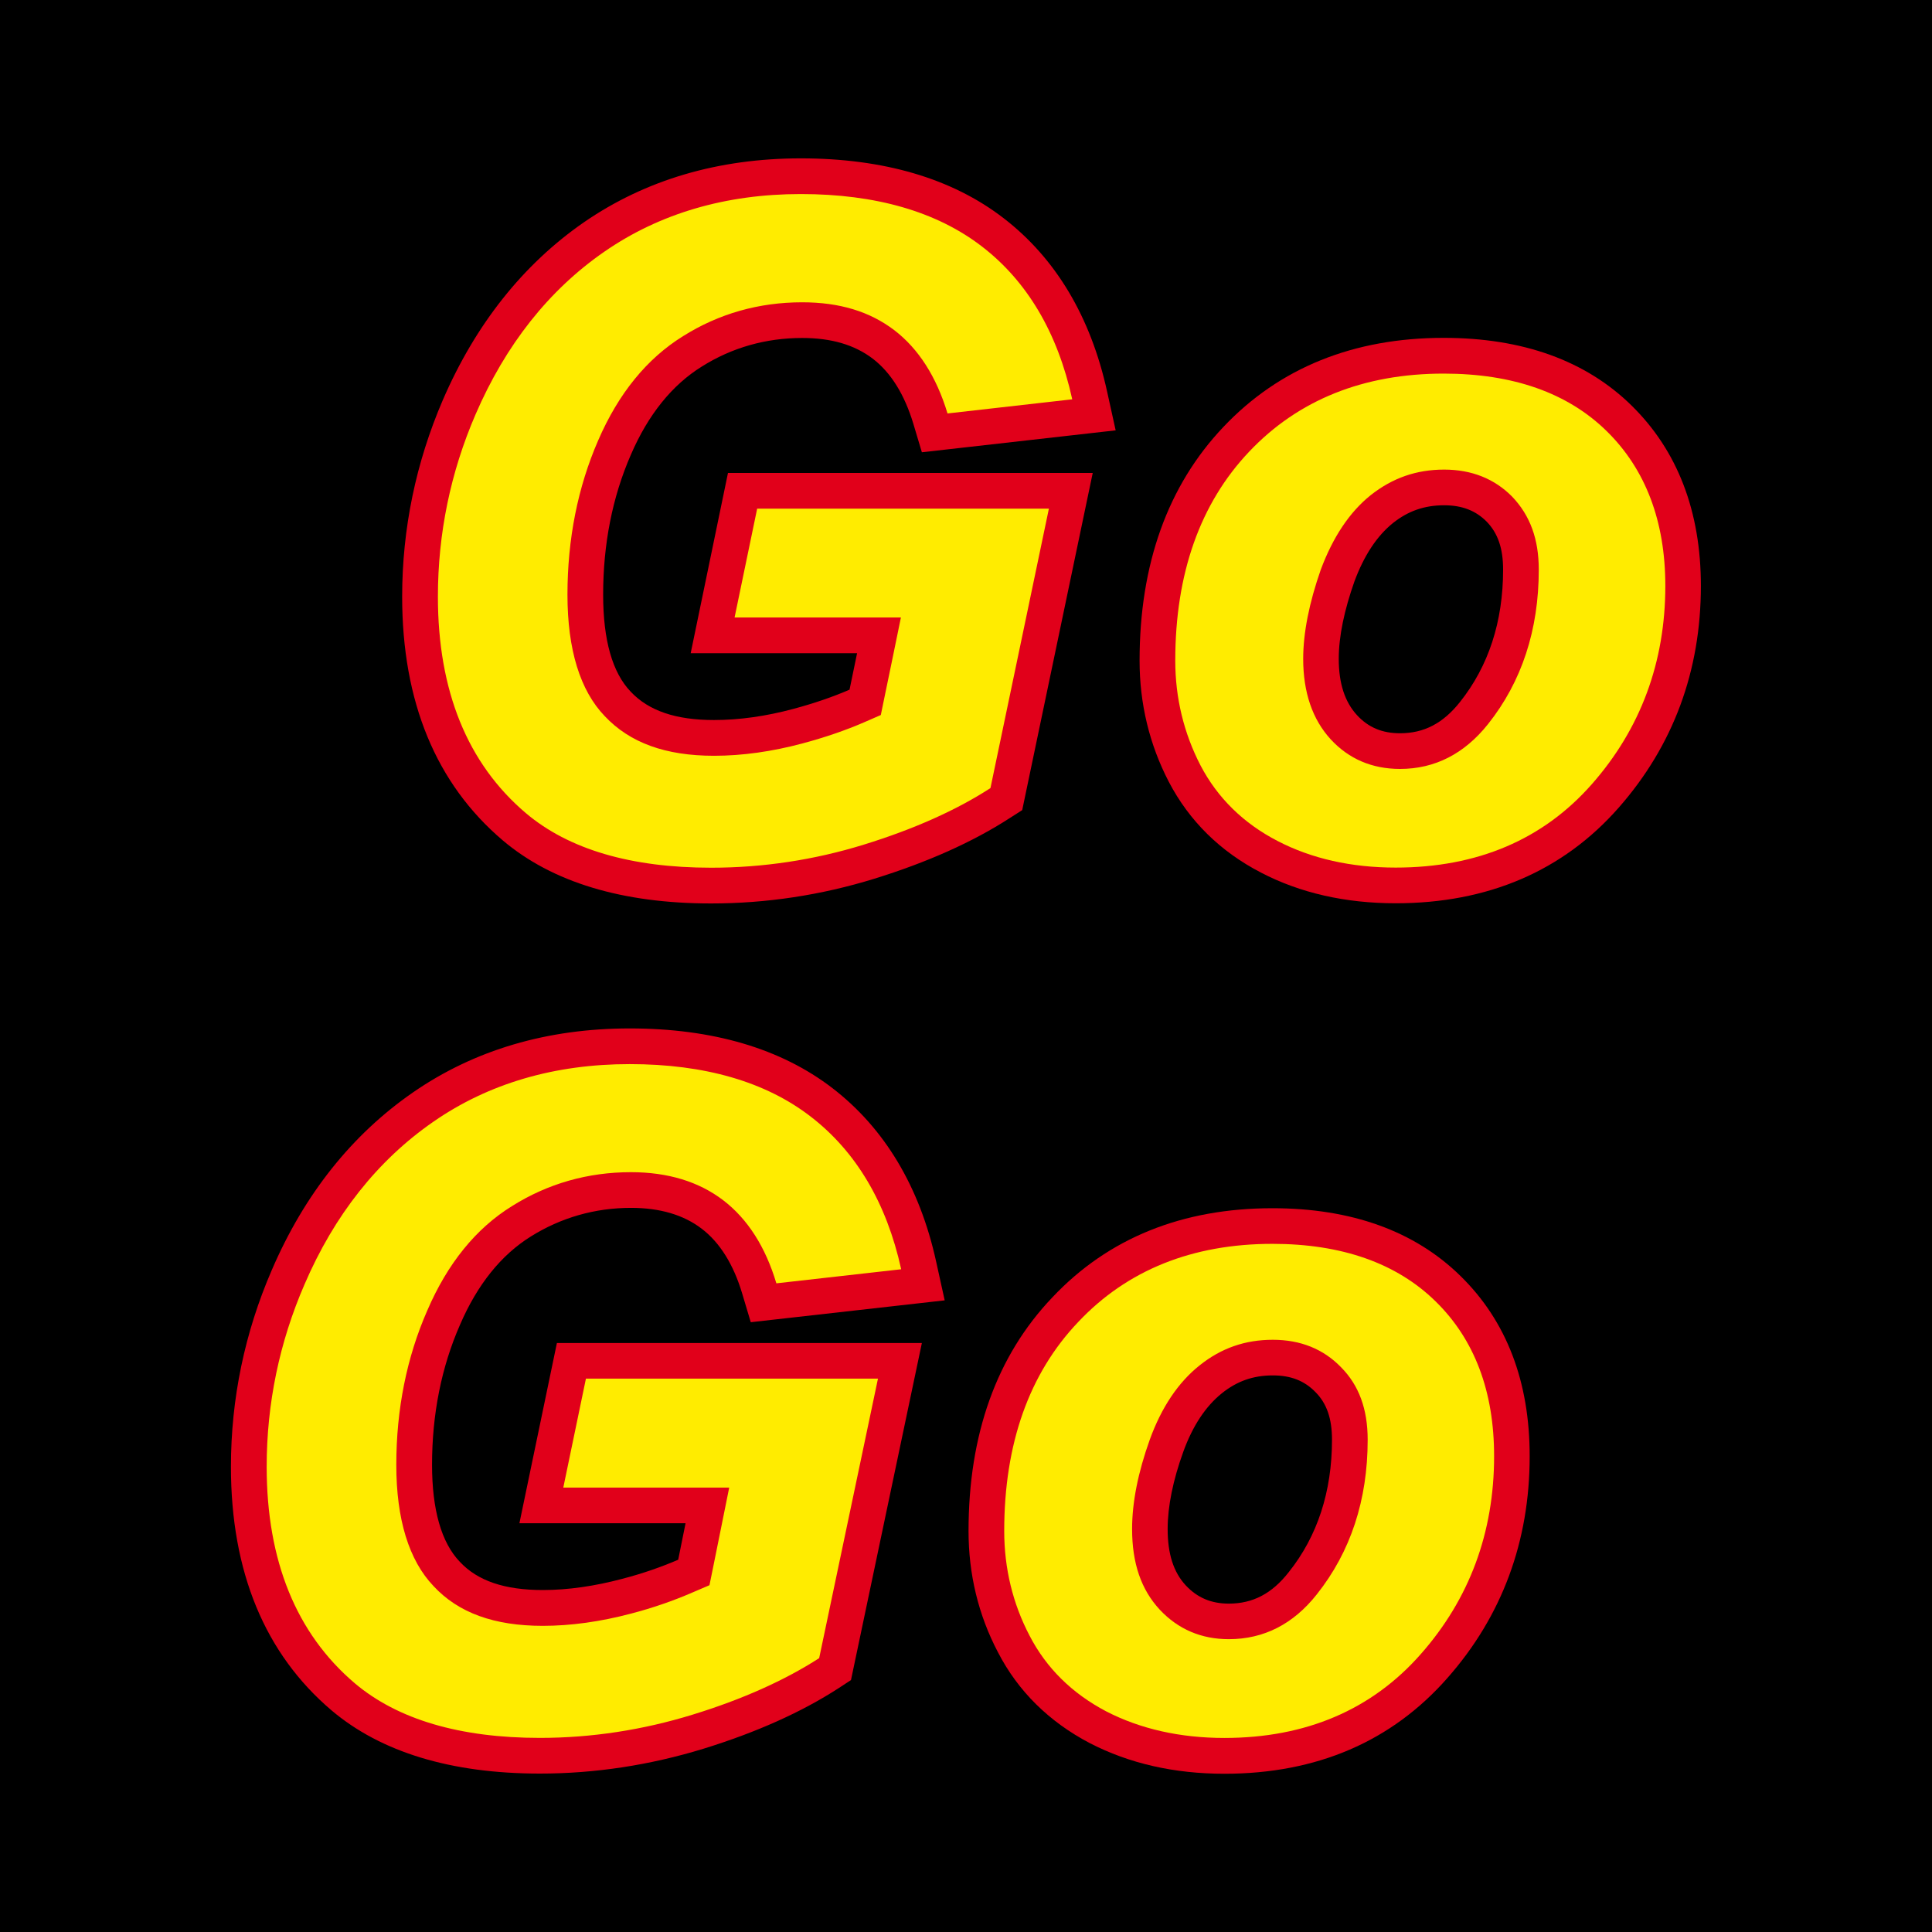
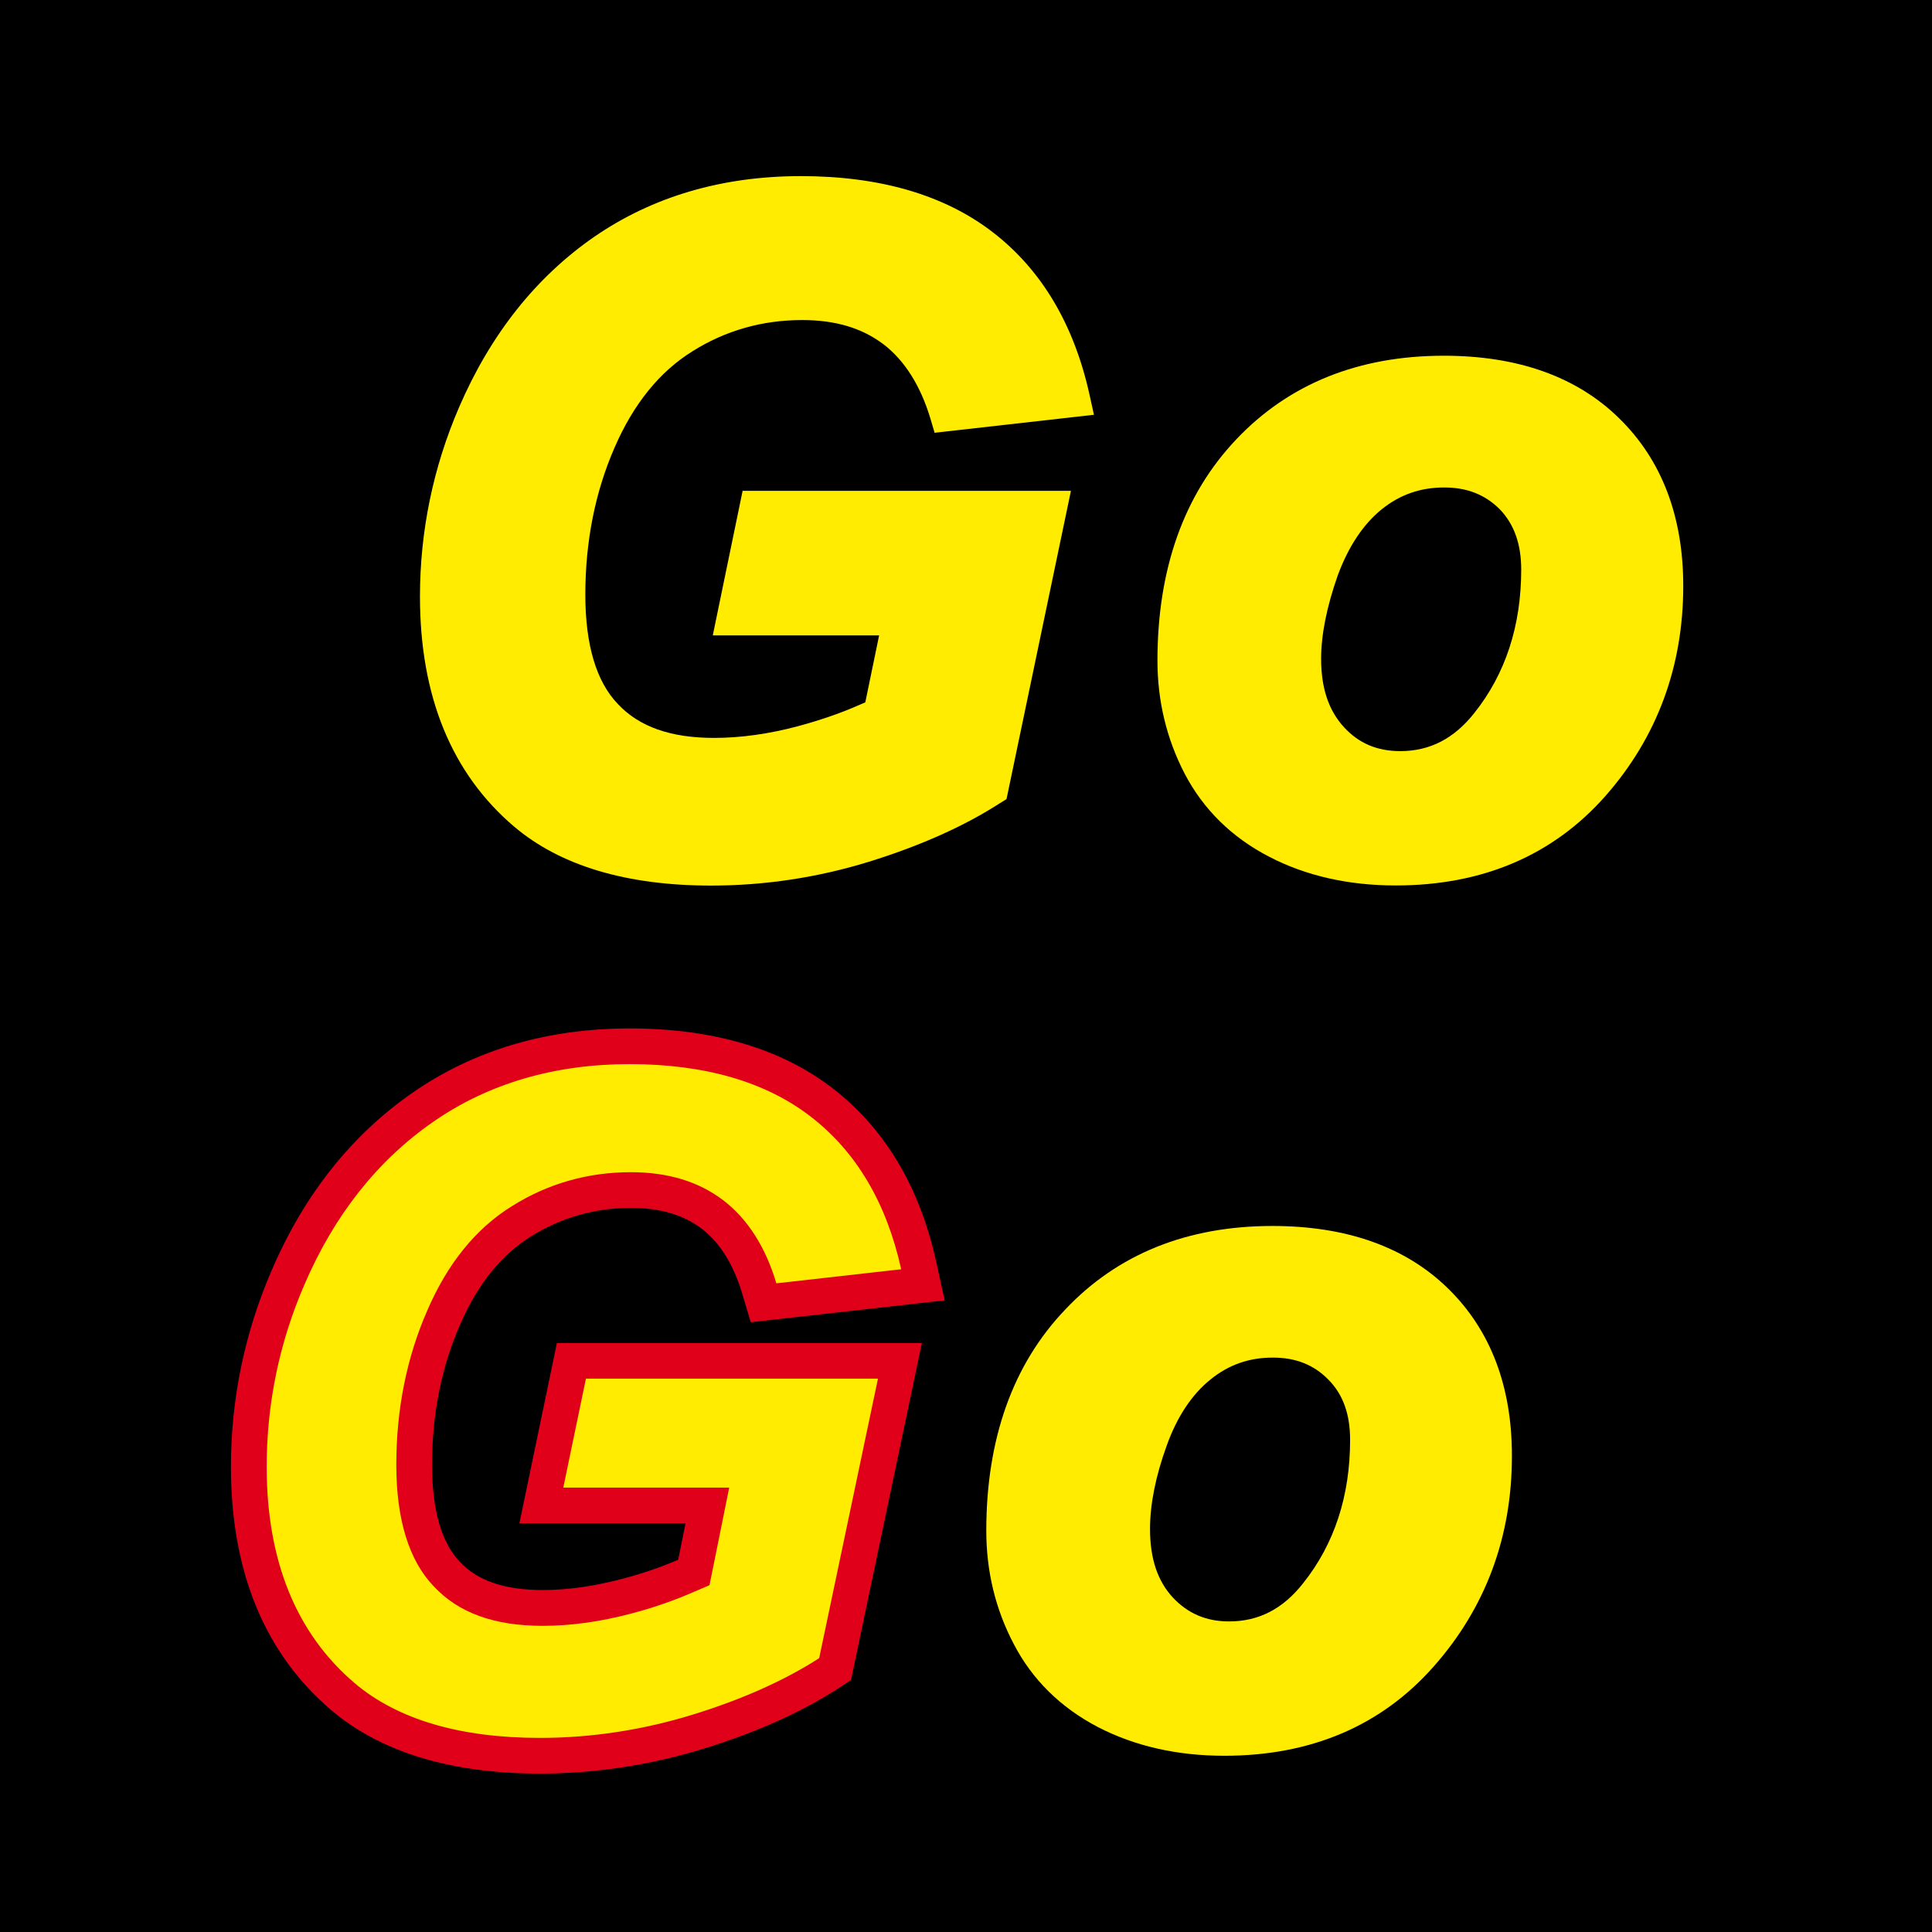
<svg xmlns="http://www.w3.org/2000/svg" version="1.1" id="svg" x="0px" y="0px" width="32px" height="32px" viewBox="0 0 32 32" enable-background="new 0 0 32 32" xml:space="preserve">
  <g id="icon">
    <rect x="0" width="32" height="32" />
    <g>
      <g>
        <g>
          <path fill="#FFEC00" d="M11.778,14.668c-1.399,0-2.496-0.328-3.26-0.975c-1.036-0.878-1.562-2.161-1.562-3.811      c0-1.085,0.218-2.14,0.648-3.137C8.124,5.54,8.876,4.591,9.84,3.924c0.969-0.668,2.12-1.007,3.425-1.007      c1.309,0,2.378,0.312,3.178,0.929c0.807,0.621,1.348,1.529,1.605,2.701l0.071,0.323L15.48,7.168l-0.07-0.237      c-0.165-0.546-0.426-0.958-0.773-1.226c-0.358-0.272-0.8-0.404-1.351-0.404c-0.66,0-1.271,0.174-1.816,0.517      c-0.545,0.337-0.979,0.875-1.291,1.596C9.857,8.15,9.695,8.97,9.695,9.85c0,0.83,0.181,1.439,0.54,1.812      c0.353,0.376,0.875,0.56,1.592,0.56c0.44,0,0.908-0.065,1.39-0.194c0.356-0.096,0.684-0.208,0.974-0.334l0.141-0.061      l0.229-1.109h-2.755L12.3,8.13h5.438l-1.067,5.106L16.567,13.3c-0.589,0.381-1.32,0.708-2.174,0.973      C13.543,14.535,12.663,14.668,11.778,14.668L11.778,14.668z" />
-           <path fill="#E1001A" d="M13.264,3.214c1.241,0,2.251,0.292,2.998,0.867c0.751,0.577,1.255,1.429,1.497,2.53v0.003l-2.065,0.234      l-0.001-0.003C15.51,6.24,15.215,5.778,14.814,5.47c-0.41-0.312-0.91-0.463-1.528-0.463c-0.717,0-1.381,0.189-1.971,0.56      c-0.6,0.371-1.073,0.953-1.408,1.729C9.57,8.07,9.399,8.929,9.399,9.85c0,0.909,0.209,1.587,0.618,2.012      c0.415,0.441,1.006,0.656,1.81,0.656c0.466,0,0.959-0.069,1.467-0.205c0.369-0.099,0.71-0.216,1.015-0.348l0.28-0.122      l0.062-0.301l0.125-0.604l0.146-0.711h-0.726h-2.029l0.374-1.802h4.832l-0.968,4.628c-0.564,0.366-1.27,0.681-2.098,0.937      c-0.822,0.254-1.672,0.382-2.528,0.382c-1.327,0-2.36-0.304-3.069-0.904c-0.967-0.82-1.457-2.026-1.457-3.585      c0-1.044,0.209-2.061,0.624-3.02c0.498-1.153,1.215-2.06,2.134-2.695C10.926,3.535,12.021,3.214,13.264,3.214 M13.264,2.623      c-1.364,0-2.57,0.354-3.593,1.059C8.664,4.38,7.876,5.371,7.333,6.629c-0.443,1.03-0.672,2.125-0.672,3.254      c0,1.737,0.559,3.096,1.666,4.036c0.818,0.693,1.979,1.045,3.451,1.045c0.914,0,1.821-0.137,2.702-0.409      c0.875-0.271,1.63-0.607,2.246-1.006l0.205-0.131l1.168-5.584h-6.04V7.832h-0.001l-0.618,2.987h2.756l-0.125,0.604      c-0.272,0.118-0.585,0.226-0.932,0.319c-0.451,0.121-0.892,0.184-1.313,0.184c-0.63,0-1.081-0.152-1.379-0.469      C10.142,11.14,9.99,10.599,9.99,9.85c0-0.836,0.152-1.614,0.459-2.318c0.287-0.665,0.684-1.157,1.177-1.462      c0.498-0.313,1.059-0.472,1.66-0.472c0.483,0,0.866,0.112,1.17,0.343c0.301,0.231,0.525,0.593,0.671,1.075l0.142,0.475      l3.21-0.363l-0.142-0.643c-0.272-1.24-0.854-2.21-1.715-2.872C15.769,2.955,14.636,2.623,13.264,2.623L13.264,2.623z" />
        </g>
        <g>
          <path fill="#FFEC00" d="M23.117,14.666c-0.783,0-1.487-0.16-2.092-0.474c-0.622-0.321-1.094-0.785-1.404-1.379      c-0.299-0.576-0.45-1.206-0.45-1.87c0-1.52,0.439-2.754,1.307-3.667c0.87-0.918,2.024-1.384,3.436-1.384      c1.229,0,2.206,0.349,2.906,1.038c0.703,0.688,1.06,1.622,1.06,2.775c0,1.336-0.433,2.505-1.287,3.477      C25.725,14.166,24.557,14.666,23.117,14.666L23.117,14.666z M23.92,8.074c-0.391,0-0.729,0.117-1.03,0.358      c-0.308,0.247-0.554,0.616-0.732,1.097c-0.184,0.522-0.276,0.986-0.276,1.383c0,0.485,0.124,0.855,0.379,1.133      c0.245,0.267,0.55,0.396,0.932,0.396c0.488,0,0.89-0.206,1.226-0.631c0.517-0.648,0.777-1.447,0.777-2.375      c0-0.423-0.116-0.75-0.354-0.999C24.596,8.191,24.297,8.074,23.92,8.074L23.92,8.074z" />
-           <path fill="#E1001A" d="M23.912,6.188c1.148,0,2.056,0.32,2.7,0.953c0.644,0.631,0.971,1.493,0.971,2.563      c0,1.262-0.409,2.366-1.215,3.282c-0.806,0.918-1.898,1.384-3.251,1.384c-0.735,0-1.394-0.148-1.957-0.441      c-0.565-0.292-0.995-0.714-1.276-1.252c-0.276-0.534-0.418-1.118-0.418-1.734c0-1.442,0.412-2.607,1.226-3.464      C21.504,6.622,22.587,6.188,23.912,6.188 M23.189,12.736c0.576,0,1.065-0.25,1.457-0.742c0.559-0.702,0.841-1.563,0.841-2.559      c0-0.503-0.142-0.896-0.441-1.209c-0.293-0.297-0.672-0.448-1.126-0.448c-0.46,0-0.856,0.138-1.219,0.425      c-0.347,0.279-0.623,0.691-0.825,1.233c-0.192,0.549-0.291,1.045-0.291,1.477c0,0.554,0.153,1.003,0.456,1.333      C22.341,12.571,22.727,12.736,23.189,12.736 M23.912,5.596c-1.492,0-2.721,0.495-3.649,1.476      c-0.921,0.97-1.388,2.273-1.388,3.871c0,0.71,0.162,1.385,0.484,2.006c0.338,0.648,0.852,1.155,1.529,1.505      c0.647,0.337,1.397,0.507,2.229,0.507c1.527,0,2.773-0.535,3.695-1.585c0.903-1.028,1.36-2.263,1.36-3.672      c0-1.234-0.387-2.24-1.147-2.986C26.267,5.973,25.219,5.596,23.912,5.596L23.912,5.596z M23.189,12.145      c-0.293,0-0.523-0.094-0.713-0.3c-0.201-0.219-0.302-0.524-0.302-0.933c0-0.376,0.093-0.809,0.259-1.28      c0.159-0.43,0.373-0.755,0.639-0.969c0.252-0.2,0.521-0.294,0.848-0.294c0.3,0,0.525,0.09,0.705,0.272      c0.187,0.194,0.271,0.445,0.271,0.794c0,0.863-0.242,1.599-0.713,2.191C23.902,11.981,23.586,12.145,23.189,12.145      L23.189,12.145z" />
        </g>
      </g>
      <g>
        <g>
          <path fill="#FFEC00" d="M8.944,29.08c-1.398,0-2.495-0.328-3.26-0.977c-1.036-0.881-1.562-2.164-1.562-3.811      c0-1.086,0.219-2.143,0.65-3.137c0.516-1.201,1.269-2.15,2.236-2.821c0.965-0.668,2.115-1.006,3.421-1.006      c1.309,0,2.378,0.312,3.177,0.929c0.81,0.622,1.351,1.531,1.608,2.7l0.07,0.321l-2.64,0.3l-0.07-0.237      c-0.161-0.544-0.422-0.955-0.775-1.226c-0.352-0.269-0.806-0.405-1.349-0.405c-0.657,0-1.269,0.176-1.817,0.52      c-0.542,0.336-0.975,0.873-1.286,1.597c-0.323,0.735-0.487,1.558-0.487,2.437c0,0.825,0.182,1.436,0.541,1.811      c0.349,0.376,0.87,0.561,1.589,0.561c0.437,0,0.904-0.064,1.39-0.193c0.335-0.088,0.662-0.2,0.97-0.332l0.143-0.062l0.224-1.109      h-2.75l0.498-2.396h5.442l-1.074,5.104l-0.104,0.068c-0.591,0.381-1.32,0.707-2.168,0.969      C10.704,28.945,9.823,29.08,8.944,29.08L8.944,29.08z" />
          <path fill="#E1001A" d="M10.43,17.625c1.241,0,2.25,0.292,2.996,0.868c0.753,0.579,1.258,1.43,1.5,2.528v0.002l-2.067,0.233      c-0.18-0.604-0.477-1.067-0.879-1.375c-0.405-0.31-0.919-0.466-1.529-0.466c-0.714,0-1.378,0.189-1.971,0.562      c-0.597,0.369-1.068,0.951-1.403,1.729c-0.34,0.775-0.513,1.635-0.513,2.557c0,0.904,0.21,1.582,0.617,2.008      c0.41,0.442,1.003,0.658,1.809,0.658c0.462,0,0.955-0.068,1.463-0.203c0.353-0.092,0.692-0.209,1.013-0.348l0.285-0.122      l0.062-0.304l0.122-0.604l0.143-0.709h-0.723H9.33l0.375-1.805h4.837l-0.974,4.63c-0.569,0.367-1.274,0.683-2.093,0.935      c-0.83,0.256-1.683,0.386-2.532,0.386c-1.326,0-2.359-0.306-3.068-0.906c-0.968-0.823-1.458-2.028-1.458-3.585      c0-1.045,0.21-2.061,0.627-3.021c0.493-1.147,1.211-2.055,2.133-2.693C8.092,17.945,9.186,17.625,10.43,17.625 M10.43,17.034      c-1.361,0-2.57,0.354-3.59,1.06c-1.012,0.7-1.8,1.688-2.34,2.946c-0.446,1.03-0.675,2.127-0.675,3.254      c0,1.74,0.562,3.097,1.666,4.035c0.818,0.692,1.979,1.047,3.451,1.047c0.917,0,1.821-0.14,2.705-0.41      c0.878-0.271,1.627-0.606,2.242-1.004l0.206-0.135l1.174-5.582H9.224L8.603,25.23h2.752l-0.122,0.604      c-0.272,0.117-0.585,0.228-0.929,0.317c-0.448,0.119-0.892,0.185-1.313,0.185c-0.63,0-1.081-0.151-1.376-0.469      c-0.304-0.317-0.459-0.861-0.459-1.606c0-0.836,0.155-1.617,0.463-2.318c0.287-0.666,0.681-1.157,1.173-1.463      c0.501-0.313,1.062-0.474,1.66-0.474c0.48,0,0.872,0.117,1.17,0.345c0.301,0.229,0.528,0.594,0.671,1.074l0.142,0.475      l3.212-0.362l-0.142-0.644c-0.272-1.238-0.854-2.207-1.717-2.871C12.934,17.366,11.802,17.034,10.43,17.034L10.43,17.034z" />
        </g>
        <g>
          <path fill="#FFEC00" d="M20.279,29.081c-0.78,0-1.484-0.159-2.095-0.476c-0.62-0.324-1.09-0.789-1.394-1.377      c-0.302-0.574-0.454-1.203-0.454-1.873c0-1.521,0.439-2.756,1.307-3.664c0.868-0.92,2.021-1.385,3.433-1.385      c1.229,0,2.206,0.348,2.908,1.035c0.704,0.688,1.06,1.622,1.058,2.778c0,1.337-0.434,2.506-1.289,3.476      C22.885,28.582,21.718,29.081,20.279,29.081L20.279,29.081z M21.082,22.486c-0.392,0-0.728,0.117-1.028,0.359      c-0.312,0.25-0.558,0.619-0.73,1.1c-0.184,0.507-0.276,0.971-0.276,1.38c0,0.489,0.124,0.86,0.378,1.135      c0.251,0.267,0.556,0.396,0.931,0.396c0.491,0,0.893-0.207,1.227-0.633c0.517-0.647,0.778-1.447,0.778-2.373      c0-0.429-0.118-0.756-0.361-1C21.761,22.605,21.461,22.486,21.082,22.486L21.082,22.486z" />
-           <path fill="#E1001A" d="M21.076,20.602c1.147,0,2.057,0.32,2.702,0.953c0.645,0.631,0.97,1.492,0.969,2.566      c0,1.263-0.409,2.365-1.217,3.279c-0.808,0.918-1.901,1.386-3.251,1.386c-0.732,0-1.392-0.149-1.956-0.44      c-0.567-0.298-0.994-0.719-1.271-1.256c-0.277-0.529-0.419-1.113-0.419-1.732c0-1.444,0.412-2.608,1.227-3.463      C18.669,21.036,19.751,20.602,21.076,20.602 M20.353,27.15c0.579,0,1.069-0.25,1.457-0.742c0.56-0.703,0.843-1.564,0.843-2.561      c0-0.51-0.146-0.904-0.441-1.201c-0.293-0.303-0.673-0.455-1.13-0.455c-0.461,0-0.857,0.139-1.214,0.425      c-0.354,0.282-0.631,0.696-0.824,1.229c-0.193,0.538-0.293,1.036-0.293,1.479c0,0.567,0.149,1.005,0.46,1.339      C19.514,26.986,19.899,27.15,20.353,27.15 M21.076,20.012c-1.492,0-2.719,0.493-3.646,1.477      c-0.925,0.97-1.388,2.271-1.388,3.869c0,0.711,0.161,1.388,0.487,2.008c0.334,0.648,0.848,1.152,1.52,1.505      c0.654,0.338,1.4,0.508,2.23,0.508c1.533,0,2.773-0.537,3.695-1.586c0.905-1.026,1.362-2.263,1.362-3.67      c0.002-1.237-0.383-2.243-1.146-2.989C23.431,20.389,22.381,20.012,21.076,20.012L21.076,20.012z M20.353,26.561      c-0.291,0-0.521-0.097-0.713-0.302c-0.203-0.219-0.3-0.522-0.3-0.934c0-0.375,0.089-0.81,0.259-1.279      c0.155-0.43,0.373-0.756,0.639-0.969c0.25-0.201,0.52-0.296,0.844-0.296c0.303,0,0.525,0.091,0.705,0.275      c0.189,0.19,0.275,0.44,0.275,0.791c0,0.859-0.242,1.598-0.715,2.191C21.068,26.396,20.75,26.561,20.353,26.561L20.353,26.561z" />
        </g>
      </g>
    </g>
  </g>
</svg>